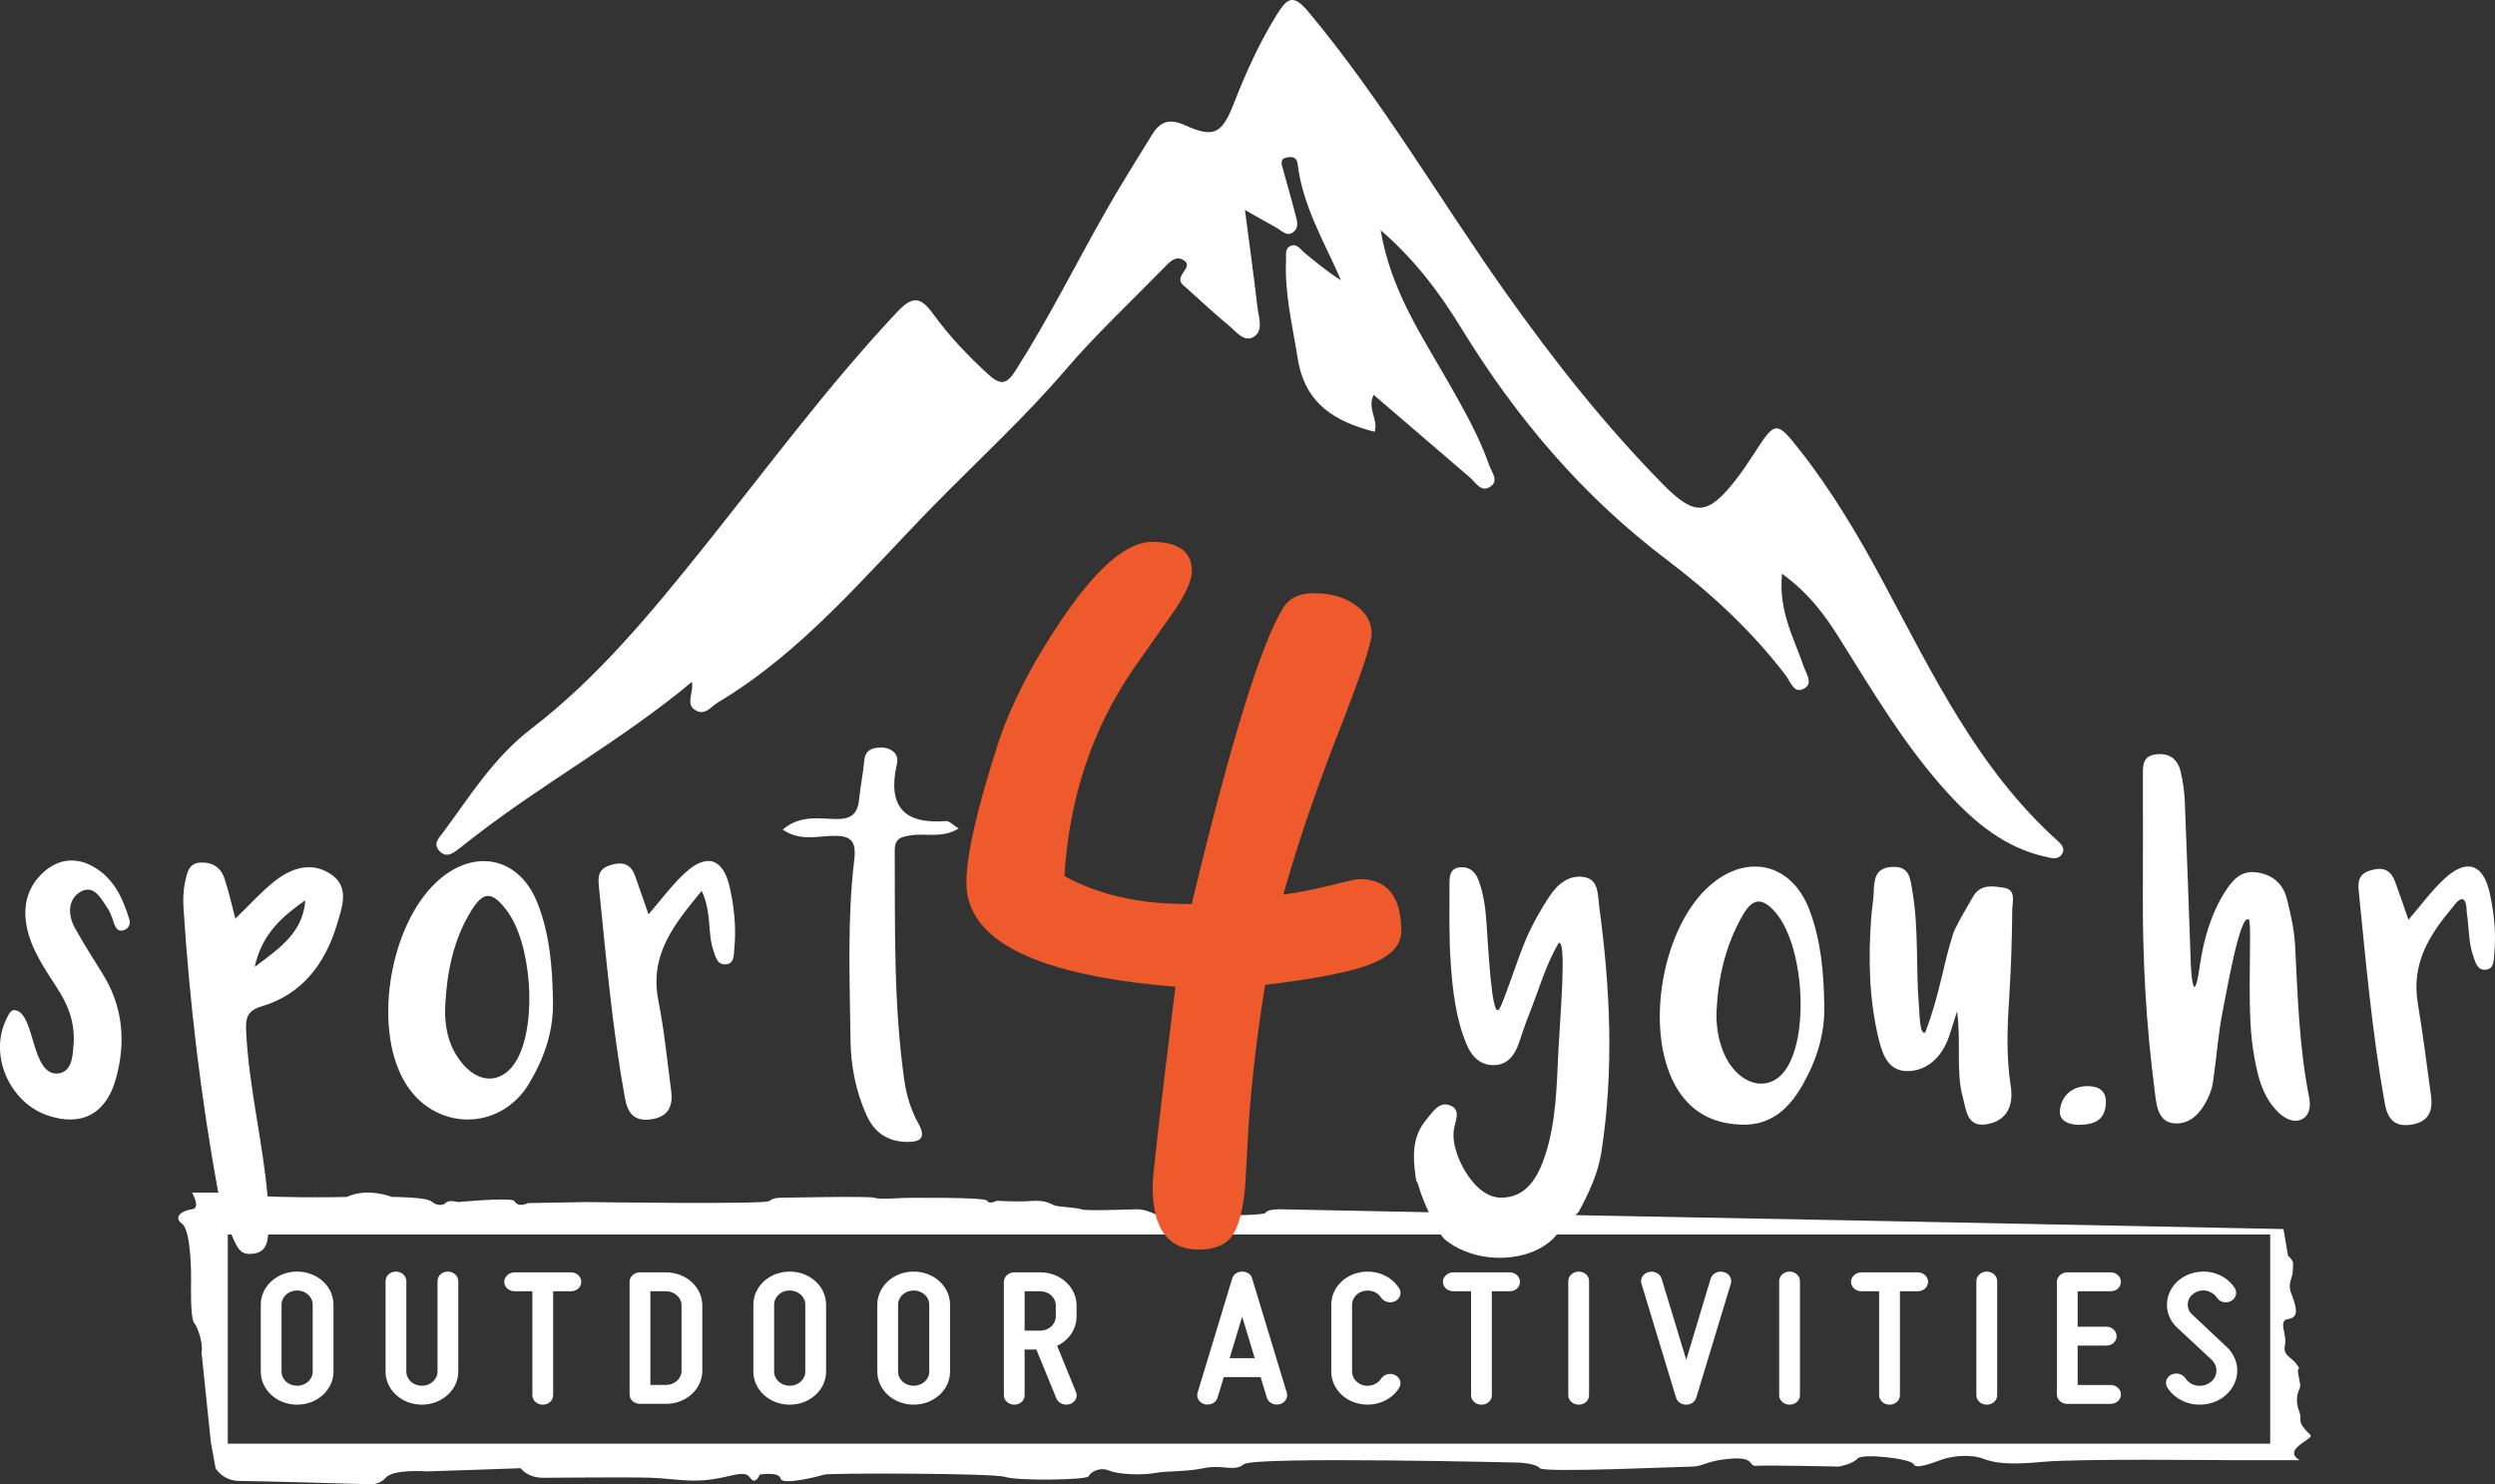
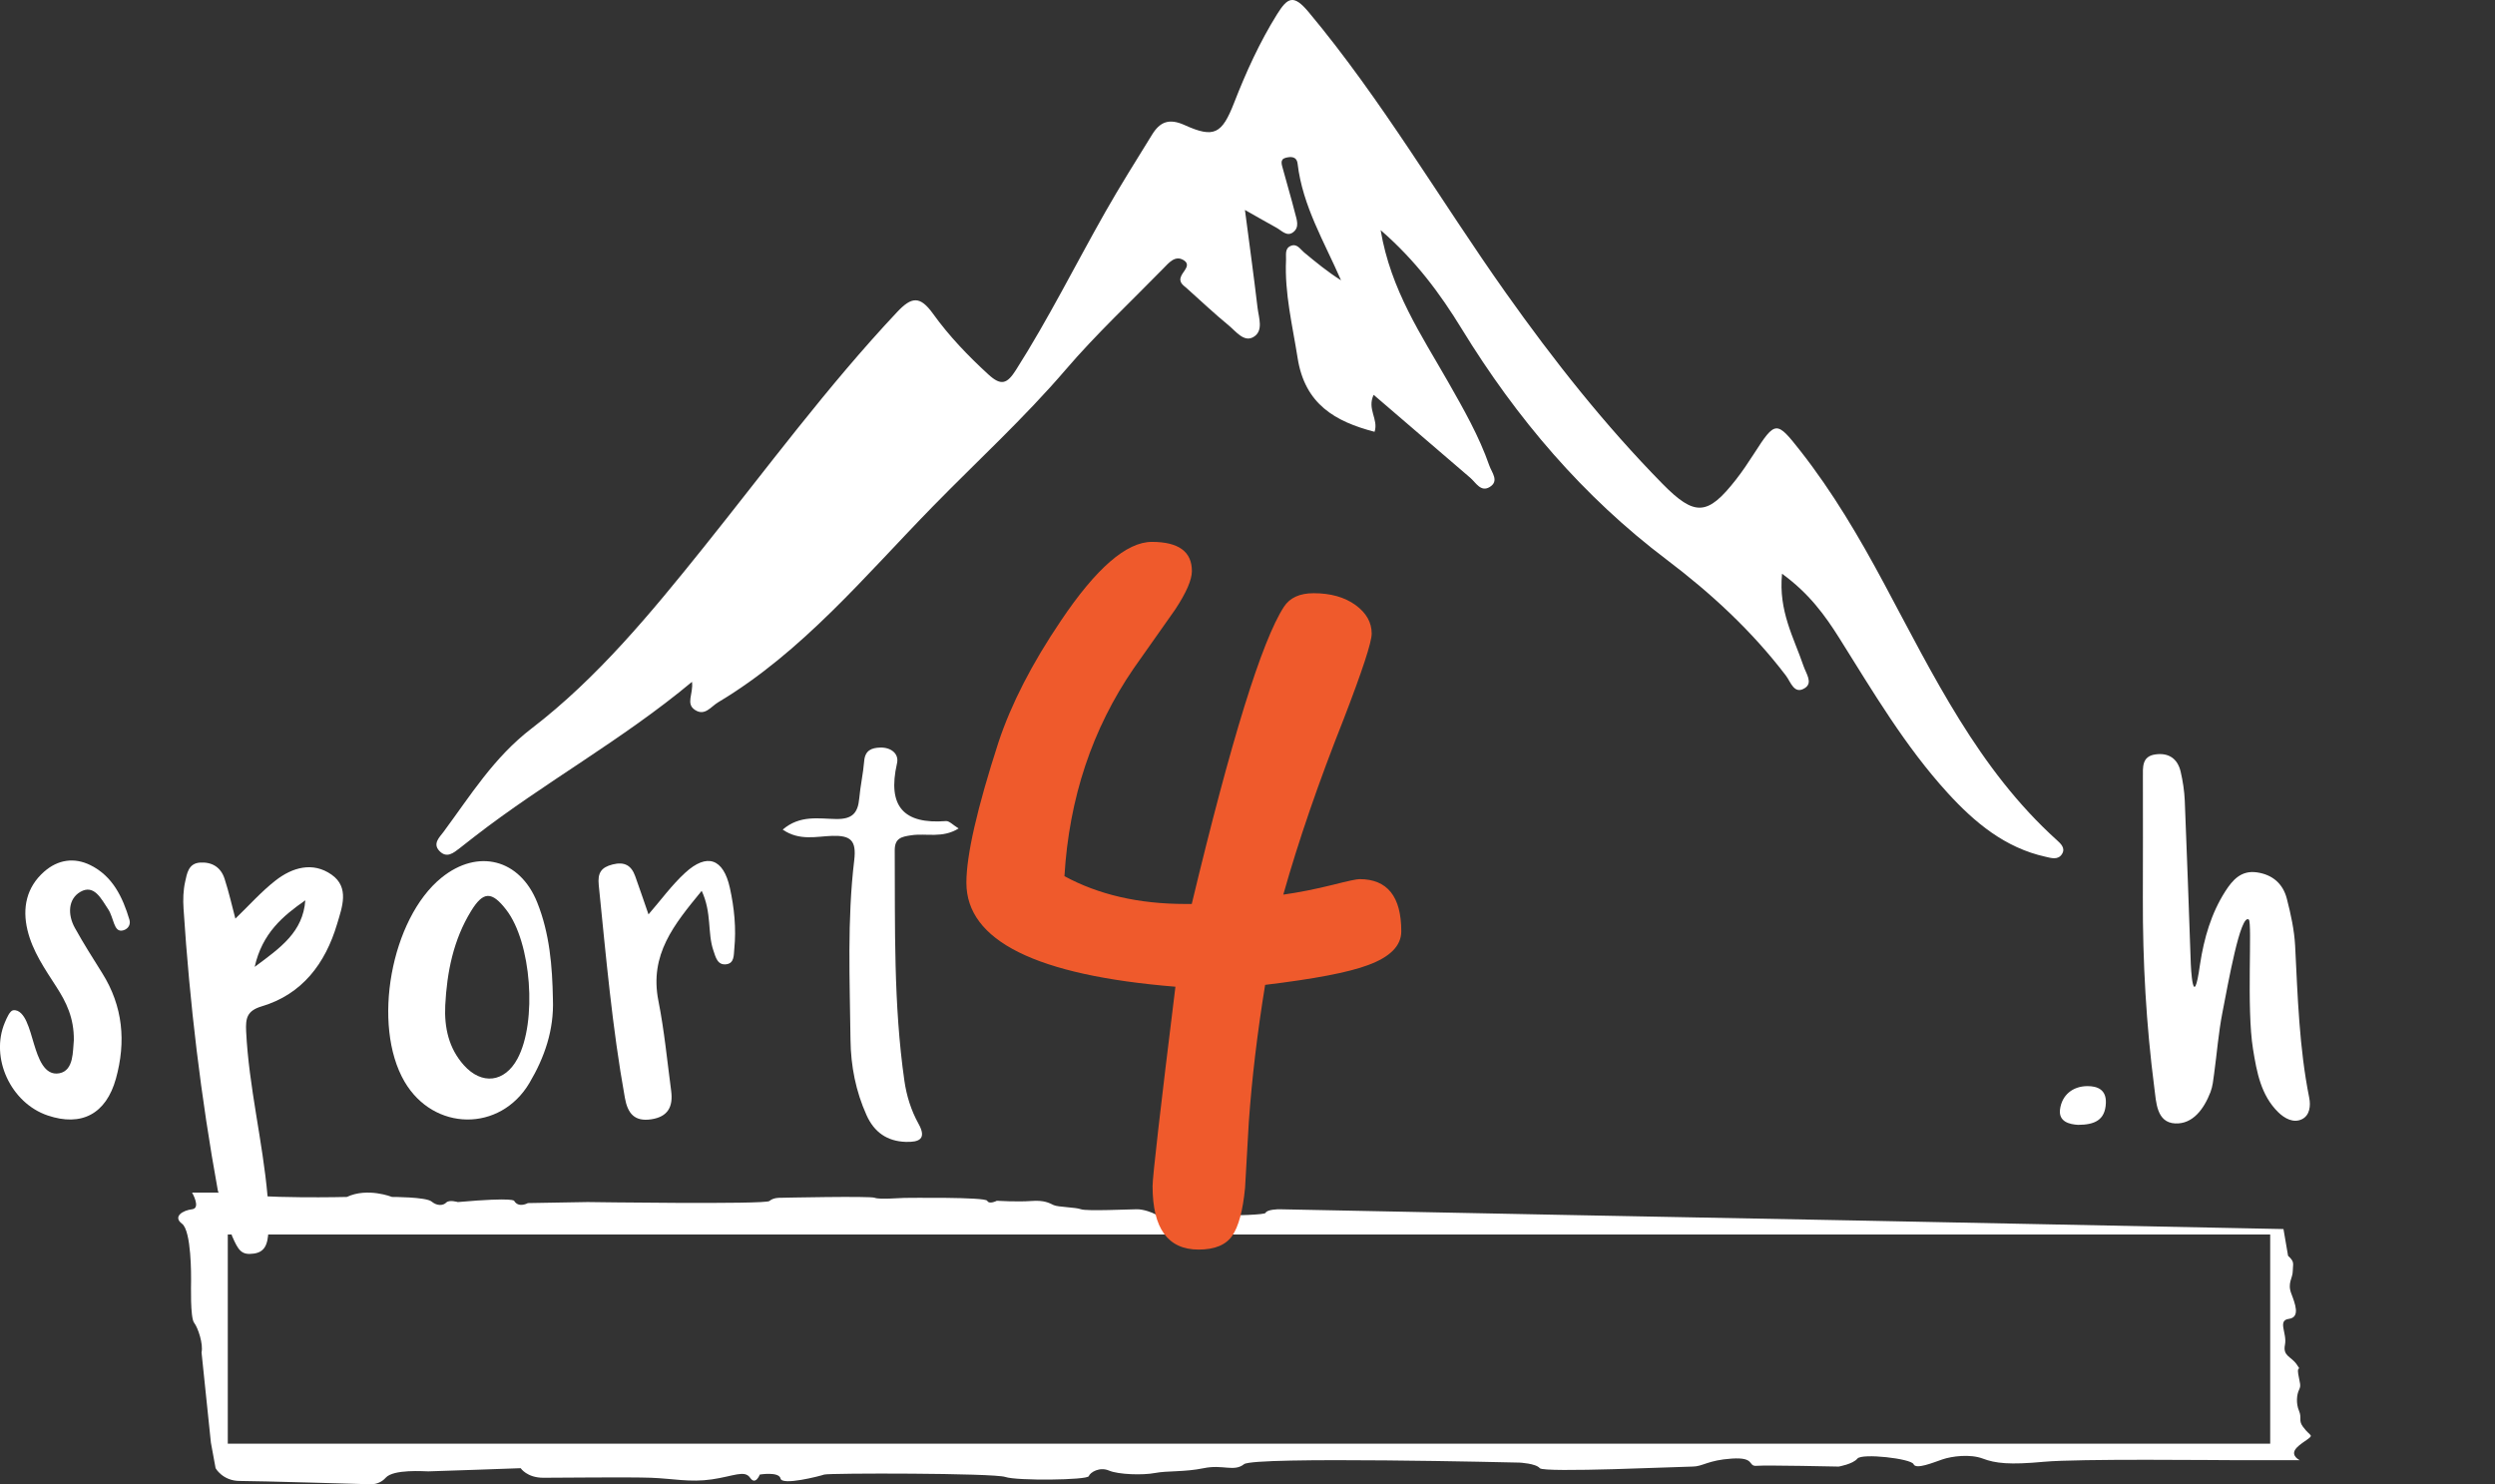
<svg xmlns="http://www.w3.org/2000/svg" version="1.1" id="Layer_1" x="0px" y="0px" width="132.45px" height="78.804px" viewBox="0 0 132.45 78.804" enable-background="new 0 0 132.45 78.804" xml:space="preserve">
  <rect x="0" y="0" width="132.45" height="78.804" fill="#333333" stroke="none" />
  <path fill="#FFFFFF" d="M10.305,70.222c-0.214-0.273-0.161-2.054-0.161-2.245c0-0.192,0.026-2.63-0.482-3.013  c-0.508-0.384,0.054-0.712,0.535-0.768c0.482-0.055,0-0.884,0-0.884h1.338c2.597,0.347,6.88,0.23,6.88,0.23  c1.097-0.518,2.394,0,2.394,0s1.808-0.002,2.102,0.244c0.295,0.246,0.616,0.219,0.777,0.055c0.16-0.164,0.615-0.027,0.615-0.027  c3.105-0.273,2.998-0.055,2.998-0.055c0.241,0.383,0.723,0.109,0.723,0.109l3.173-0.055c0,0,9.434,0.137,9.648-0.055  c0.214-0.192,0.59-0.171,0.59-0.171s4.763-0.103,5.004,0c0.241,0.103,1.365,0.006,1.576,0.006c0.21,0,4.286-0.054,4.393,0.153  c0.107,0.209,0.509,0,0.509,0s1.098,0.066,1.816,0.012c0.719-0.055,0.968,0.109,1.208,0.219c0.241,0.109,1.151,0.109,1.446,0.219  c0.294,0.11,2.623,0,2.971,0c0.348,0,0.803,0.165,0.991,0.274c0.187,0.109,5.754,0.109,5.834-0.081  c0.081-0.193,0.723-0.193,0.723-0.193l15.178,0.302l15.766,0.301l22.371,0.448l0.244,1.42c0.373,0.339,0.25,0.422,0.25,0.804  s-0.291,0.636-0.084,1.187c0.207,0.552,0.497,1.271-0.123,1.357c-0.623,0.084-0.084,0.762-0.208,1.373  c-0.124,0.609,0.331,0.619,0.622,1.043c0.289,0.423,0,0,0.082,0.508c0.083,0.509,0.166,0.594,0.042,0.848s-0.166,0.721,0,1.111  c0.165,0.391-0.042,0.5,0.206,0.839c0.25,0.339,0.332,0.339,0.415,0.466s-0.621,0.424-0.829,0.763  c-0.207,0.339,0.249,0.552,0.249,0.552h-3.231c-1.076,0-8.533-0.086-10.355,0.084s-2.568,0.085-3.242-0.17  c-0.675-0.254-1.646-0.127-2.143,0.043c-0.498,0.17-1.408,0.551-1.533,0.254s-2.734-0.593-2.98-0.297  c-0.245,0.297-0.996,0.424-0.996,0.424s-3.853-0.084-4.35-0.041c-0.498,0.041-0.041-0.467-1.326-0.383  c-1.283,0.086-1.532,0.424-2.082,0.424c-0.548,0-7.9,0.34-8.107,0.086c-0.207-0.255-1.078-0.297-1.078-0.297  s-14.084-0.34-14.622,0.084c-0.539,0.424-1.119,0-2.145,0.213c-1.026,0.211-1.916,0.127-2.578,0.254  c-0.663,0.127-1.947,0.084-2.444-0.127c-0.497-0.213-0.995,0.084-1.078,0.297c-0.083,0.211-3.811,0.254-4.432,0.041  c-0.621-0.211-9.362-0.211-9.61-0.127c-0.248,0.086-2.237,0.594-2.318,0.213c-0.082-0.382-1.103-0.213-1.103-0.213  s-0.224,0.594-0.514,0.17c-0.29-0.424-0.87-0.084-2.03,0.086c-1.16,0.169-2.072-0.043-3.231-0.086s-4.846,0-5.716,0  c-0.87,0-1.202-0.508-1.202-0.508S22.96,78.11,22.74,78.11s-1.851-0.127-2.265,0.339c-0.415,0.467-1.036,0.34-1.036,0.34  s-5.799-0.17-6.71-0.17s-1.284-0.678-1.284-0.678l-0.249-1.356l-0.497-4.79C10.798,71.367,10.52,70.497,10.305,70.222   M120.516,65.538H12.092V76.64h108.424V65.538z" />
  <path fill="#FFFFFF" d="M94.602,30.458c-0.198,1.987,0.633,3.404,1.141,4.901c0.133,0.393,0.504,0.881,0.082,1.161  c-0.578,0.383-0.762-0.317-1.017-0.653c-1.811-2.379-3.983-4.38-6.335-6.159c-4.429-3.348-7.961-7.495-10.875-12.249  c-1.143-1.866-2.447-3.634-4.305-5.242c0.541,3.197,2.172,5.581,3.587,8.065c0.815,1.434,1.638,2.868,2.185,4.439  c0.127,0.366,0.537,0.816,0.018,1.133c-0.473,0.288-0.731-0.232-1.032-0.49c-1.701-1.454-3.396-2.916-5.129-4.404  c-0.364,0.759,0.272,1.3,0.048,1.963c-2.083-0.542-3.697-1.458-4.084-3.917c-0.273-1.734-0.698-3.44-0.615-5.214  c0.012-0.269-0.078-0.604,0.255-0.74c0.329-0.135,0.489,0.169,0.696,0.342c0.628,0.521,1.258,1.04,1.969,1.487  c-0.887-2.042-2.039-3.938-2.305-6.185c-0.048-0.414-0.377-0.384-0.633-0.32c-0.322,0.08-0.208,0.366-0.15,0.582  c0.208,0.777,0.442,1.547,0.639,2.328c0.088,0.354,0.27,0.778-0.103,1.05c-0.327,0.238-0.602-0.096-0.876-0.247  c-0.484-0.264-0.963-0.542-1.673-0.943c0.244,1.87,0.473,3.525,0.668,5.184c0.064,0.544,0.341,1.255-0.237,1.572  c-0.491,0.27-0.914-0.314-1.292-0.625c-0.758-0.624-1.476-1.3-2.208-1.957c-0.201-0.18-0.478-0.325-0.309-0.683  c0.127-0.271,0.535-0.585,0.107-0.835c-0.441-0.258-0.772,0.153-1.064,0.452c-1.738,1.779-3.562,3.481-5.18,5.369  c-2.204,2.57-4.698,4.854-7.047,7.255c-3.592,3.672-6.923,7.729-11.408,10.407c-0.38,0.227-0.698,0.744-1.22,0.407  c-0.517-0.333-0.082-0.857-0.164-1.495c-3.706,3.089-7.832,5.336-11.542,8.212c-0.259,0.201-0.515,0.406-0.775,0.606  c-0.338,0.261-0.702,0.575-1.097,0.155c-0.364-0.387,0.014-0.727,0.213-0.994c1.439-1.94,2.669-3.958,4.692-5.509  c3.486-2.673,6.325-6.117,9.099-9.576c3.381-4.216,6.592-8.581,10.297-12.523c0.772-0.822,1.215-0.876,1.911,0.091  c0.849,1.181,1.861,2.236,2.94,3.224c0.687,0.628,0.998,0.483,1.462-0.246c1.723-2.708,3.154-5.583,4.735-8.372  c0.791-1.394,1.646-2.75,2.486-4.113c0.422-0.686,0.903-0.886,1.735-0.51c1.563,0.708,1.979,0.464,2.619-1.176  c0.636-1.631,1.353-3.214,2.28-4.703c0.567-0.908,0.881-1.078,1.681-0.12c3.901,4.67,6.958,9.952,10.467,14.902  c2.535,3.576,5.245,7.012,8.311,10.133c1.727,1.757,2.402,1.703,3.904-0.215c0.348-0.443,0.66-0.916,0.967-1.39  c1.127-1.755,1.191-1.744,2.448-0.144c1.722,2.191,3.131,4.591,4.445,7.041c2.61,4.868,5.009,9.872,9.182,13.634  c0.205,0.185,0.458,0.418,0.274,0.724c-0.211,0.349-0.578,0.222-0.887,0.153c-2.135-0.473-3.745-1.805-5.188-3.386  c-2.262-2.477-3.963-5.369-5.741-8.201C96.879,32.66,96.034,31.498,94.602,30.458" />
-   <path fill="#FFFFFF" d="M83.808,64.332c-0.367,0.375-0.734,0.75-1.101,1.125c-0.916,1.263-3.166,1.697-4.961,0.957  c-0.382-0.158-0.742-0.358-1.061-0.627c-0.42-0.43-1.164-2.051-1.355-2.755c-0.188-0.633-0.092,0.021-0.188-0.633  c-0.154-1.061-0.154-2.09,0.563-2.942c0.314-0.374,0.663-0.971,1.218-0.795c0.705,0.225,0.303,0.88,0.252,1.346  c-0.046,0.421,0.02,0.775,0.175,1.258c0.158,0.493,0.988,2.303,2.331,2.314c1.342,0.01,1.967-1.079,2.355-2.273  c0.577-1.783,0.603-3.648,0.692-5.49c0.095-1.923,0.454-5.923,0.021-5.761c-0.678,1.126-1.053,2.484-1.568,3.773  c-0.211,0.526-0.382,1.068-0.57,1.604c-0.223,0.63-0.618,1.099-1.299,1.112c-0.733,0.014-1.191-0.46-1.464-1.121  c-0.569-1.376-0.733-2.846-0.836-4.31c-0.095-1.371-0.06-2.751-0.065-4.128c-0.001-0.426-0.005-0.906,0.588-0.946  c0.479-0.032,0.785,0.239,0.951,0.68c0.27,0.715,0.369,1.461,0.423,2.225c0.106,1.51,0.275,4.844,0.616,4.677  c0.172,0.047,0.986-2.633,1.518-3.842c0.34-0.774,0.763-1.52,1.23-2.221c0.432-0.649,1.072-1.157,1.873-0.987  c0.74,0.156,0.672,0.979,0.748,1.538c0.59,4.343,0.795,8.697,0.118,13.052C84.836,62.296,84.346,63.33,83.808,64.332" />
  <path fill="#FFFFFF" d="M116.793,51.18c0.211-1.371,0.588-2.685,1.336-3.857c0.392-0.614,0.851-1.133,1.686-1.011  c0.829,0.122,1.379,0.602,1.584,1.396c0.212,0.82,0.397,1.666,0.441,2.509c0.137,2.698,0.215,5.398,0.747,8.058  c0.086,0.43,0.029,0.93-0.374,1.135c-0.455,0.232-0.931-0.034-1.268-0.362c-0.926-0.906-1.143-2.138-1.341-3.355  c-0.354-2.162-0.031-6.698-0.224-6.877c-0.445-0.332-1.094,3.375-1.402,4.945c-0.209,1.067-0.29,2.161-0.439,3.24  c-0.045,0.329-0.076,0.671-0.193,0.975c-0.342,0.885-0.932,1.71-1.877,1.664c-0.987-0.05-1.004-1.123-1.104-1.887  c-0.432-3.343-0.621-6.706-0.609-10.079c0.01-2.137,0.002-4.274,0.002-6.412c0-0.528-0.059-1.105,0.65-1.21  c0.697-0.104,1.188,0.203,1.354,0.913c0.117,0.504,0.197,1.025,0.219,1.542c0.12,2.891,0.217,5.783,0.32,8.675  C116.301,51.18,116.415,53.904,116.793,51.18" />
-   <path fill="#FFFFFF" d="M102.203,54.811c0.797-2.09,0.923-3.519,1.498-5.291c0.016-0.044,0.033-0.09,0.054-0.133  c0.292-0.614,0.65-1.197,0.989-1.788c0.388-0.677,1.041-0.561,1.621-0.474c0.689,0.104,0.463,0.734,0.459,1.155  c-0.018,1.471-0.053,2.943-0.148,4.41c-0.108,1.661-0.193,3.313,0.067,4.971c0.161,1.024-0.197,1.833-1.259,2.02  c-1.076,0.189-1.104-0.755-1.295-1.471c-0.365-1.369-0.071-2.788-0.295-4.523c-0.266,0.796-0.377,1.293-0.592,1.738  c-0.418,0.867-1.133,1.445-2.078,1.435c-0.953-0.011-1.275-0.83-1.477-1.643c-0.529-2.142-0.572-4.319-0.411-6.506  c0.031-0.426,0.108-0.849,0.128-1.275c0.032-0.69,0.035-1.363,0.973-1.414c0.939-0.051,0.966,0.592,1.086,1.292  c0.345,2.027,0.174,4.078,0.348,6.111C101.911,53.884,101.908,54.966,102.203,54.811" />
  <path fill="#FFFFFF" d="M41.551,44.042c0.917-0.792,1.931-0.575,2.837-0.563c0.859,0.012,1.156-0.313,1.227-1.104  c0.059-0.661,0.209-1.314,0.262-1.975c0.046-0.577,0.406-0.7,0.85-0.714c0.552-0.019,1.012,0.313,0.892,0.837  c-0.525,2.304,0.369,3.237,2.597,3.066c0.179-0.014,0.375,0.21,0.674,0.391c-0.866,0.539-1.716,0.244-2.502,0.361  c-0.51,0.076-0.894,0.138-0.89,0.802c0.022,4.083-0.07,8.172,0.512,12.227c0.113,0.79,0.352,1.572,0.75,2.286  c0.449,0.807,0.04,0.987-0.683,0.963c-0.987-0.033-1.67-0.517-2.074-1.414c-0.571-1.268-0.837-2.607-0.853-4.004  c-0.037-3.181-0.181-6.368,0.198-9.534c0.126-1.058-0.194-1.321-1.17-1.293C43.349,44.399,42.446,44.656,41.551,44.042" />
  <path fill="#FFFFFF" d="M3.92,55.225c0.014-1.199-0.411-2.037-0.927-2.837c-0.612-0.951-1.266-1.89-1.534-3.009  c-0.284-1.183-0.054-2.279,0.884-3.105c0.731-0.644,1.602-0.771,2.464-0.342c1.168,0.581,1.705,1.689,2.064,2.894  c0.07,0.233-0.043,0.471-0.308,0.557c-0.296,0.095-0.41-0.109-0.502-0.341c-0.104-0.264-0.169-0.554-0.324-0.782  c-0.357-0.53-0.736-1.338-1.47-0.914c-0.657,0.38-0.68,1.211-0.296,1.907c0.455,0.823,0.961,1.618,1.46,2.415  c1.096,1.751,1.267,3.632,0.723,5.594c-0.521,1.876-1.828,2.563-3.625,1.954c-1.959-0.663-3.066-3.06-2.27-4.938  c0.104-0.245,0.264-0.62,0.438-0.646c0.334-0.048,0.571,0.294,0.706,0.592c0.173,0.381,0.279,0.795,0.402,1.2  c0.227,0.744,0.551,1.705,1.347,1.553C3.935,56.827,3.859,55.771,3.92,55.225" />
  <path fill="#FFFFFF" d="M34.426,48.542c0.654-0.752,1.233-1.553,1.943-2.205c1.167-1.072,2.034-0.757,2.376,0.794  c0.236,1.069,0.345,2.155,0.235,3.252c-0.031,0.316,0.006,0.742-0.408,0.805c-0.487,0.074-0.582-0.382-0.702-0.731  c-0.322-0.938-0.075-1.991-0.62-3.165c-1.466,1.788-2.785,3.378-2.298,5.839c0.313,1.577,0.466,3.188,0.678,4.785  c0.109,0.827-0.167,1.371-1.056,1.504c-0.896,0.135-1.253-0.314-1.402-1.141c-0.674-3.737-1.003-7.517-1.387-11.292  c-0.066-0.653,0.129-0.941,0.737-1.096c0.618-0.156,0.989,0.039,1.198,0.622C33.957,47.172,34.18,47.833,34.426,48.542" />
-   <path fill="#FFFFFF" d="M130.949,48.406c0.137,0.99,0.095,1.628,0.346,2.347c0.122,0.352,0.225,0.799,0.708,0.719  c0.405-0.067,0.376-0.495,0.406-0.811c0.107-1.097-0.003-2.183-0.239-3.252c-0.34-1.538-1.211-1.849-2.38-0.78  c-0.709,0.649-1.285,1.451-1.935,2.2c-0.25-0.717-0.469-1.381-0.713-2.035c-0.214-0.568-0.585-0.775-1.207-0.614  c-0.618,0.16-0.785,0.466-0.721,1.106c0.381,3.773,0.713,7.551,1.385,11.287c0.15,0.833,0.521,1.271,1.41,1.132  c0.885-0.138,1.158-0.688,1.047-1.514c-0.224-1.642-0.43-3.289-0.703-4.923c-0.356-2.146,0.622-3.649,1.894-5.161  C130.247,48.107,130.922,47.093,130.949,48.406" />
  <path fill="#FFFFFF" d="M110.313,59.715c-0.454-0.028-1.04-0.164-0.954-0.823c0.1-0.758,0.67-1.226,1.445-1.233  c0.531-0.004,1.014,0.18,0.989,0.888C111.762,59.479,111.175,59.713,110.313,59.715" />
  <path fill="#FFFFFF" d="M29.352,53.048c0.062,1.627-0.441,3.086-1.249,4.447c-1.553,2.616-5.083,2.571-6.628-0.074  c-1.75-2.998-0.721-8.66,1.968-10.831c1.925-1.554,4.15-0.992,5.075,1.316C29.178,49.55,29.322,51.297,29.352,53.048 M24.62,56.543  c0.958,1.075,2.171,0.92,2.848-0.334c1.058-1.963,0.743-6.184-0.593-7.91c-0.771-0.997-1.219-0.989-1.866,0.063  c-0.94,1.529-1.282,3.236-1.373,5.011C23.58,54.554,23.823,55.65,24.62,56.543" />
-   <path fill="#FFFFFF" d="M96.843,53.303c0.052,1.571-0.405,2.992-1.171,4.326c-0.725,1.261-1.689,2.125-3.218,2.076  c-1.55-0.048-2.759-0.691-3.534-2.106c-1.637-2.986-0.675-8.42,1.883-10.618c1.982-1.702,4.314-1.133,5.248,1.312  C96.664,49.901,96.814,51.599,96.843,53.303 M92.219,56.957c0.881,0.837,1.978,0.744,2.609-0.222  c1.252-1.917,0.896-6.665-0.616-8.346c-0.661-0.734-1.16-0.735-1.694,0.191c-0.916,1.592-1.309,3.309-1.395,5.125  C91.084,55.043,91.496,56.27,92.219,56.957" />
-   <path fill="#FFFFFF" d="M13.843,72.814v-3.553c0-0.973,0.862-1.756,1.93-1.756c1.069,0,1.931,0.783,1.931,1.756v3.553  c0,0.972-0.862,1.756-1.931,1.756C14.705,74.57,13.843,73.786,13.843,72.814 M14.946,69.261v3.553c0,0.418,0.368,0.752,0.827,0.752  s0.827-0.334,0.827-0.752v-3.553c0-0.418-0.368-0.753-0.827-0.753S14.946,68.843,14.946,69.261 M22.399,73.566  c0.448,0,0.827-0.334,0.827-0.752v-4.807c0-0.272,0.241-0.502,0.551-0.502c0.299,0,0.552,0.229,0.552,0.502v4.807  c0,0.972-0.874,1.756-1.93,1.756c-1.069,0-1.93-0.784-1.93-1.756v-4.807c0-0.272,0.241-0.502,0.551-0.502  c0.299,0,0.551,0.229,0.551,0.502v4.807C21.572,73.232,21.939,73.566,22.399,73.566 M30.306,67.546c0.311,0,0.552,0.23,0.552,0.502  c0,0.283-0.241,0.502-0.552,0.502h-0.942v5.518c0,0.281-0.242,0.502-0.552,0.502c-0.299,0-0.551-0.221-0.551-0.502V68.55h-0.942  c-0.299,0-0.551-0.219-0.551-0.502c0-0.271,0.252-0.502,0.551-0.502H30.306z M35.353,67.546c1.069,0,1.93,0.785,1.93,1.756v3.469  c0,0.973-0.861,1.756-1.93,1.756h-1.379c-0.31,0-0.552-0.219-0.552-0.501v-5.978c0-0.271,0.242-0.502,0.552-0.502H35.353z   M35.353,68.55h-0.827v4.974h0.827c0.459,0,0.827-0.334,0.827-0.753v-3.469C36.18,68.884,35.812,68.55,35.353,68.55 M39.993,72.814  v-3.553c0-0.973,0.862-1.756,1.93-1.756c1.069,0,1.93,0.783,1.93,1.756v3.553c0,0.972-0.861,1.756-1.93,1.756  C40.854,74.57,39.993,73.786,39.993,72.814 M41.096,69.261v3.553c0,0.418,0.368,0.752,0.827,0.752c0.46,0,0.827-0.334,0.827-0.752  v-3.553c0-0.418-0.367-0.753-0.827-0.753C41.463,68.508,41.096,68.843,41.096,69.261 M46.573,72.814v-3.553  c0-0.973,0.862-1.756,1.931-1.756c1.068,0,1.93,0.783,1.93,1.756v3.553c0,0.972-0.862,1.756-1.93,1.756  C47.435,74.57,46.573,73.786,46.573,72.814 M47.676,69.261v3.553c0,0.418,0.368,0.752,0.828,0.752s0.827-0.334,0.827-0.752v-3.553  c0-0.418-0.368-0.753-0.827-0.753S47.676,68.843,47.676,69.261 M56.118,71.445l0.999,2.445c0.115,0.262-0.034,0.554-0.322,0.647  c-0.287,0.095-0.597-0.031-0.712-0.292l-1.068-2.603h-0.621v2.425c0,0.281-0.241,0.502-0.551,0.502  c-0.299,0-0.552-0.221-0.552-0.502v-6.02c0-0.271,0.253-0.502,0.552-0.502h1.378c1.068,0,1.93,0.785,1.93,1.756v0.586  C57.151,70.567,56.738,71.152,56.118,71.445 M54.394,70.64h0.827c0.459,0,0.827-0.334,0.827-0.752v-0.586  c0-0.418-0.368-0.752-0.827-0.752h-0.827V70.64z M68.31,73.932c0.08,0.271-0.091,0.543-0.379,0.616  c-0.299,0.073-0.597-0.084-0.678-0.345c0,0-0.138-0.45-0.333-1.097h-1.954c-0.195,0.646-0.333,1.097-0.333,1.097  c-0.08,0.261-0.379,0.418-0.678,0.345c-0.287-0.073-0.46-0.345-0.379-0.616l1.838-6.062c0.058-0.219,0.276-0.365,0.528-0.365  c0.253,0,0.472,0.146,0.529,0.365L68.31,73.932z M66.609,72.103c-0.219-0.721-0.459-1.525-0.667-2.205  c-0.207,0.68-0.447,1.484-0.667,2.205H66.609z M70.672,72.814v-3.553c0-0.795,0.586-1.495,1.425-1.693  c0.851-0.209,1.735,0.125,2.171,0.814c0.161,0.24,0.069,0.545-0.195,0.69c-0.264,0.136-0.598,0.052-0.758-0.188  c-0.184-0.293-0.563-0.438-0.931-0.345c-0.356,0.083-0.608,0.388-0.608,0.722v3.553c0,0.345,0.252,0.637,0.608,0.731  c0.368,0.083,0.747-0.063,0.931-0.355c0.16-0.24,0.494-0.324,0.758-0.188c0.265,0.146,0.356,0.449,0.195,0.689  c-0.436,0.689-1.32,1.024-2.171,0.815C71.258,74.308,70.672,73.608,70.672,72.814 M80.139,67.546c0.311,0,0.551,0.23,0.551,0.502  c0,0.283-0.24,0.502-0.551,0.502h-0.943v5.518c0,0.281-0.24,0.502-0.551,0.502c-0.299,0-0.552-0.221-0.552-0.502V68.55H77.15  c-0.299,0-0.551-0.219-0.551-0.502c0-0.271,0.252-0.502,0.551-0.502H80.139z M83.254,74.068v-6.061c0-0.272,0.254-0.502,0.553-0.502  c0.31,0,0.551,0.229,0.551,0.502v6.061c0,0.281-0.241,0.502-0.551,0.502C83.508,74.57,83.254,74.349,83.254,74.068 M87.137,68.142  c-0.08-0.271,0.092-0.543,0.391-0.615c0.287-0.074,0.598,0.082,0.678,0.344c0,0,0.77,2.539,1.311,4.316  c0.529-1.777,1.298-4.316,1.298-4.316c0.081-0.262,0.391-0.418,0.679-0.344c0.298,0.072,0.471,0.344,0.391,0.615l-1.838,6.062  c-0.07,0.22-0.289,0.366-0.529,0.366c-0.253,0-0.472-0.146-0.541-0.366L87.137,68.142z M94.449,74.068v-6.061  c0-0.272,0.254-0.502,0.552-0.502c0.31,0,0.552,0.229,0.552,0.502v6.061c0,0.281-0.242,0.502-0.552,0.502  C94.703,74.57,94.449,74.349,94.449,74.068 M101.803,67.546c0.309,0,0.551,0.23,0.551,0.502c0,0.283-0.242,0.502-0.551,0.502h-0.943  v5.518c0,0.281-0.241,0.502-0.551,0.502c-0.299,0-0.553-0.221-0.553-0.502V68.55h-0.941c-0.299,0-0.551-0.219-0.551-0.502  c0-0.271,0.252-0.502,0.551-0.502H101.803z M104.918,74.068v-6.061c0-0.272,0.253-0.502,0.552-0.502c0.31,0,0.552,0.229,0.552,0.502  v6.061c0,0.281-0.242,0.502-0.552,0.502C105.171,74.57,104.918,74.349,104.918,74.068 M109.742,67.546h2.299  c0.31,0,0.551,0.23,0.551,0.502c0,0.283-0.241,0.502-0.551,0.502h-1.746v1.881h1.516c0.311,0,0.552,0.23,0.552,0.502  c0,0.281-0.241,0.502-0.552,0.502h-1.516v2.089h1.746c0.31,0,0.551,0.229,0.551,0.502c0,0.282-0.241,0.501-0.551,0.501h-2.299  c-0.298,0-0.551-0.219-0.551-0.501v-5.978C109.191,67.777,109.444,67.546,109.742,67.546 M117.66,72.824  c0.022-0.229-0.069-0.459-0.242-0.627l-1.838-1.713c-0.391-0.355-0.586-0.857-0.539-1.359c0.045-0.502,0.32-0.961,0.758-1.264  c0.437-0.303,1.012-0.418,1.551-0.324c0.54,0.104,1.012,0.407,1.287,0.846c0.148,0.24,0.058,0.545-0.207,0.69  c-0.264,0.136-0.598,0.052-0.747-0.188c-0.126-0.188-0.321-0.313-0.552-0.365c-0.24-0.042-0.471,0.01-0.666,0.146  c-0.195,0.125-0.311,0.323-0.321,0.543c-0.023,0.209,0.058,0.418,0.229,0.574l1.826,1.715c0.402,0.376,0.609,0.888,0.564,1.399  c-0.047,0.522-0.334,0.993-0.782,1.307c-0.459,0.313-1.034,0.429-1.597,0.334c-0.563-0.104-1.046-0.429-1.321-0.867  c-0.161-0.24-0.069-0.554,0.195-0.689s0.597-0.052,0.759,0.188c0.126,0.198,0.332,0.334,0.586,0.387  c0.252,0.041,0.505-0.011,0.712-0.157C117.522,73.263,117.637,73.054,117.66,72.824" />
  <path fill="#EF5A2C" d="M72.17,46.67c1.479,0,2.22,0.925,2.219,2.772c0,0.766-0.594,1.365-1.777,1.796  c-1.02,0.383-2.836,0.731-5.451,1.046c-0.413,2.53-0.702,4.959-0.867,7.289c-0.066,1.165-0.133,2.33-0.199,3.495  c-0.116,1.199-0.342,2.042-0.68,2.533s-0.934,0.736-1.788,0.736c-1.629-0.001-2.442-1.125-2.441-3.372  c0-0.499,0.404-4.027,1.213-10.583C55,51.779,51.301,49.939,51.302,46.859c0.001-1.464,0.569-3.952,1.706-7.463  c0.675-2.029,1.778-4.176,3.308-6.438c1.875-2.795,3.488-4.192,4.836-4.191c1.414,0.001,2.121,0.517,2.121,1.549  c0,0.466-0.297,1.148-0.89,2.046c-0.725,1.032-1.458,2.072-2.198,3.119c-2.204,3.211-3.43,6.889-3.678,11.032  c1.808,0.983,3.945,1.475,6.412,1.476h0.346c2.092-8.719,3.724-13.977,4.892-15.774c0.313-0.483,0.839-0.724,1.579-0.723  c0.903,0,1.644,0.209,2.22,0.625c0.575,0.417,0.863,0.924,0.862,1.523c0,0.45-0.494,1.956-1.481,4.518  c-1.334,3.362-2.404,6.473-3.212,9.335c0.822-0.116,1.702-0.29,2.64-0.523C71.553,46.77,72.021,46.67,72.17,46.67" />
  <path fill="#FFFFFF" d="M16.208,47.795c-0.125,1.682-1.309,2.513-2.688,3.534C13.921,49.542,15.009,48.633,16.208,47.795   M13.067,54.754c-0.034-0.699,0.04-1.095,0.827-1.331c2.141-0.638,3.374-2.26,4.002-4.373c0.264-0.887,0.67-1.941-0.293-2.617  c-0.997-0.7-2.081-0.389-2.977,0.311c-0.757,0.591-1.408,1.327-2.131,2.023c-0.18-0.676-0.343-1.41-0.575-2.121  c-0.198-0.61-0.666-0.893-1.297-0.854C10,45.831,9.925,46.375,9.828,46.812c-0.101,0.456-0.116,0.947-0.085,1.417  c0.325,5.027,0.921,10.02,1.822,14.975c0.252,0.805,0.505,1.611,0.756,2.416c0.33,0.757,0.494,1.023,1.151,0.93  c0.542-0.077,0.754-0.42,0.778-1.236c0.04-0.893,0.033-0.975-0.046-1.809C13.946,60.57,13.21,57.704,13.067,54.754" />
</svg>